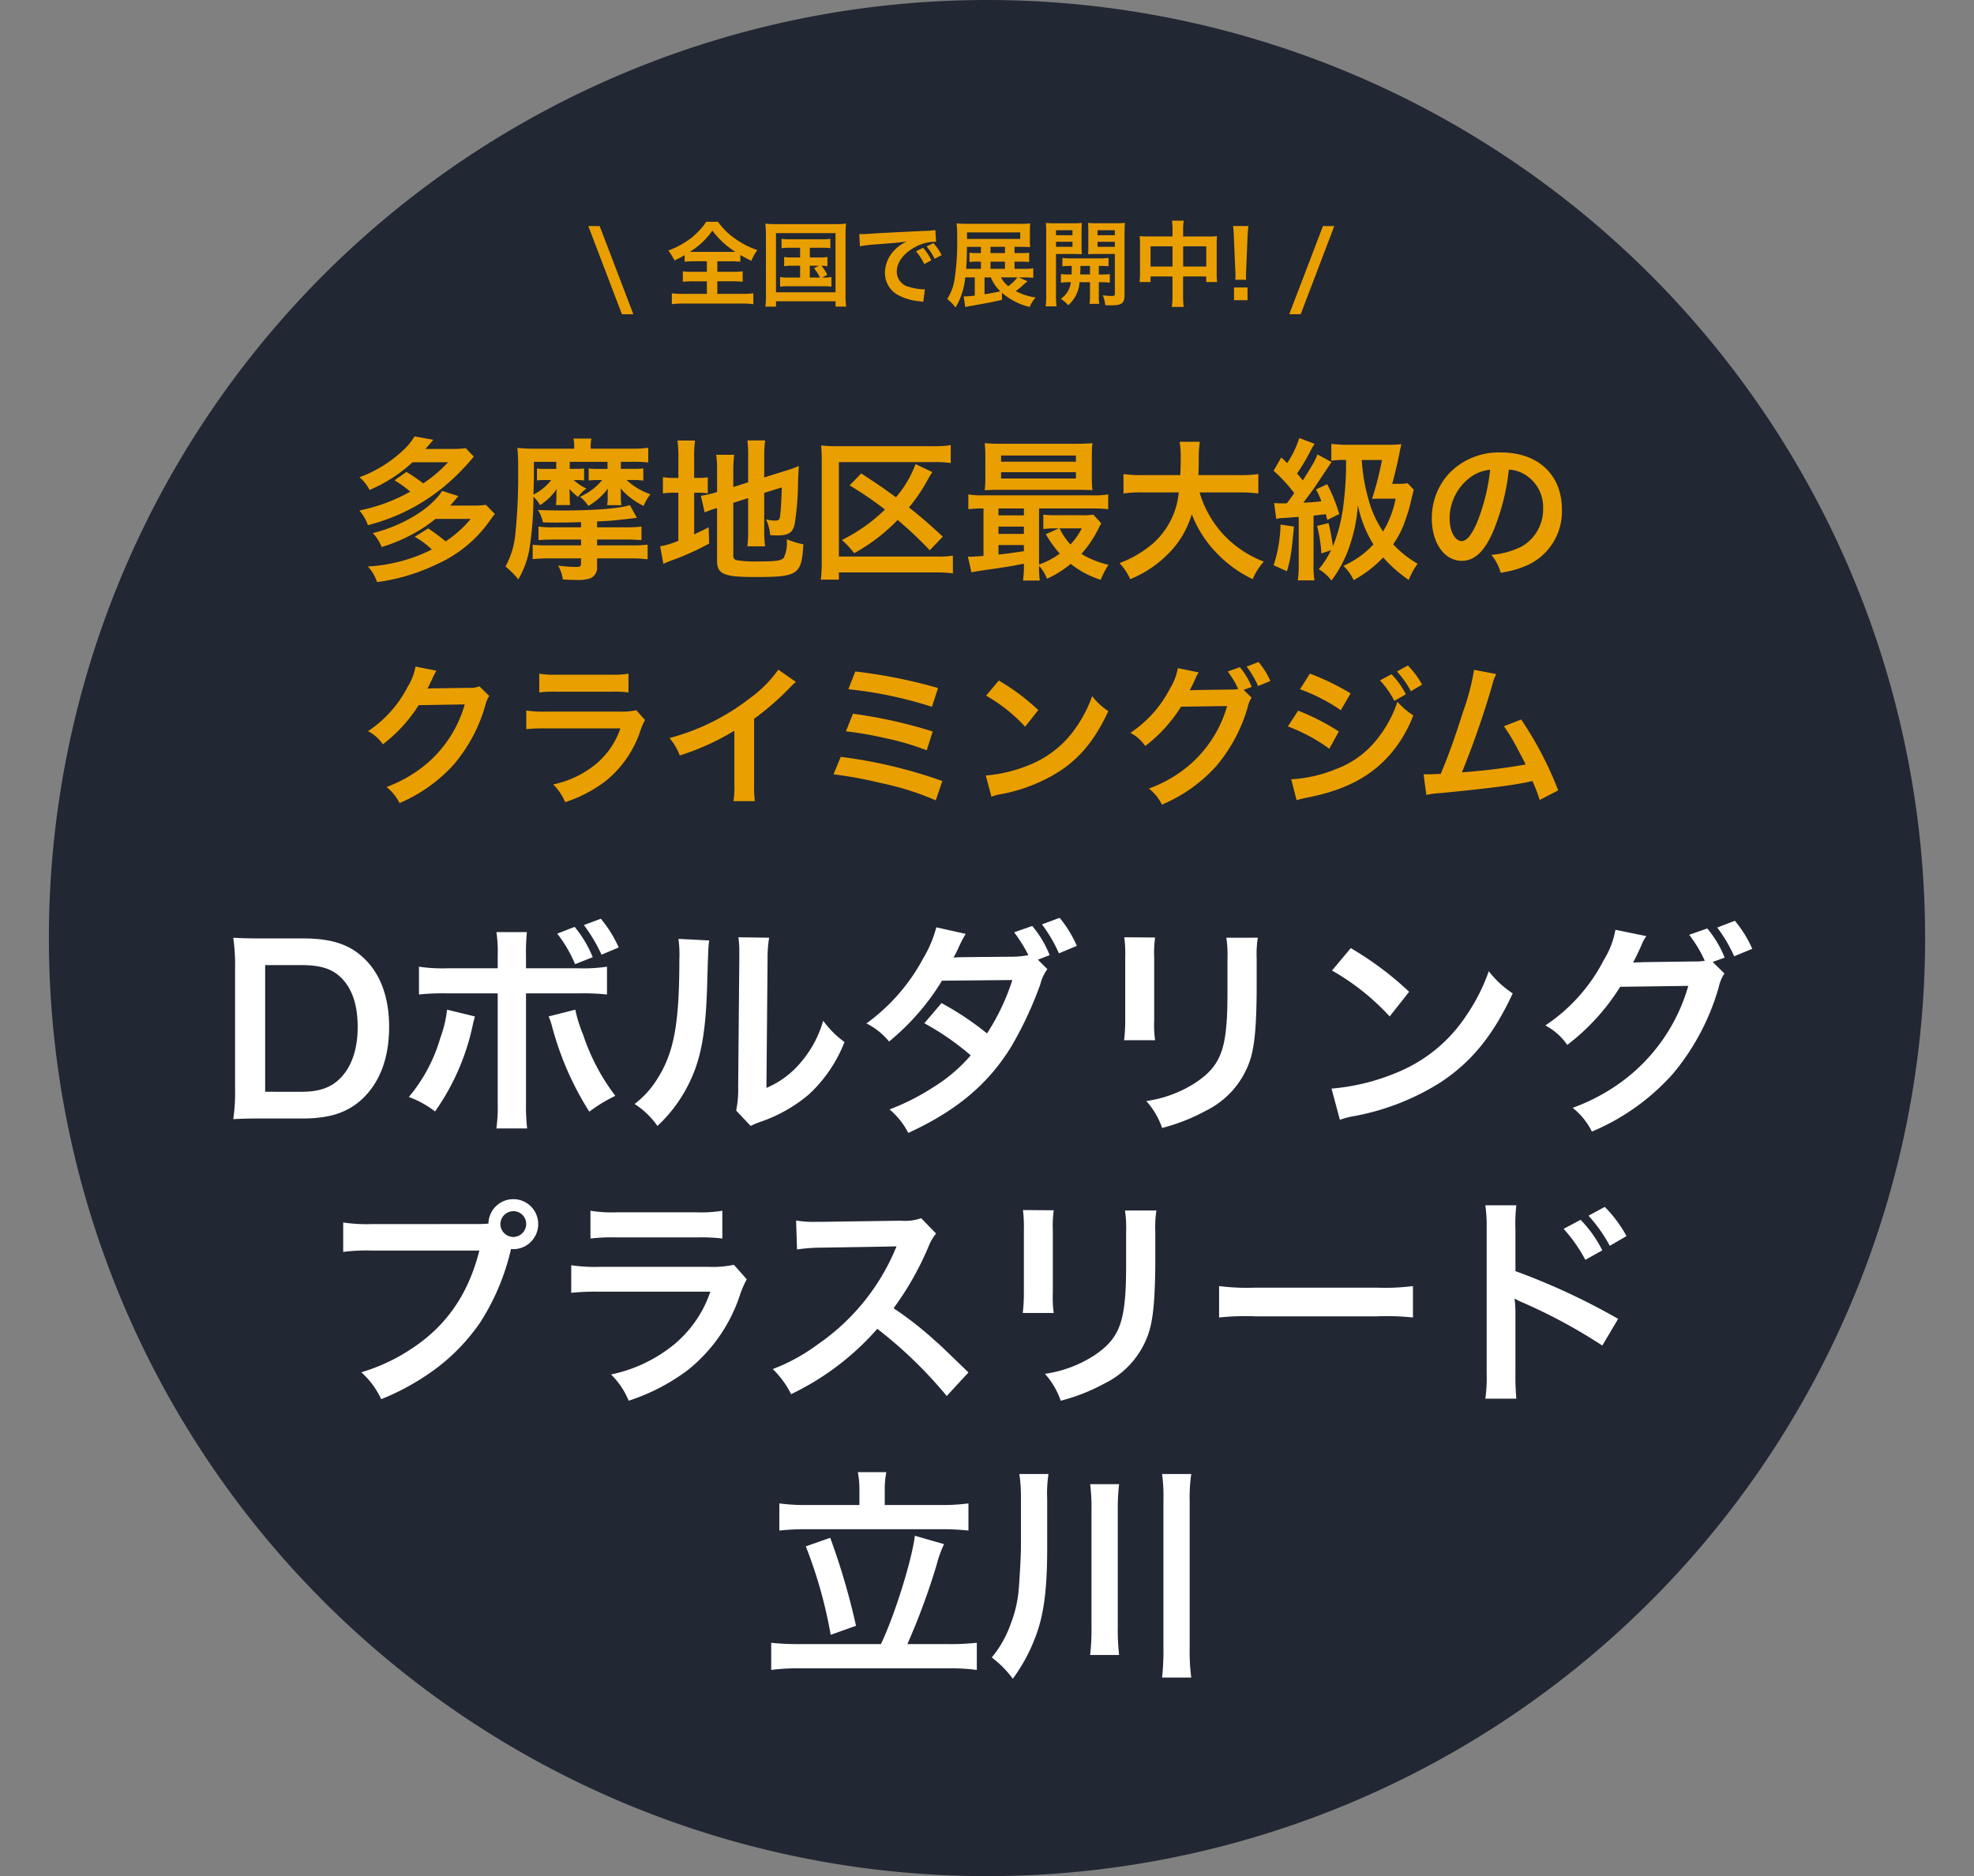
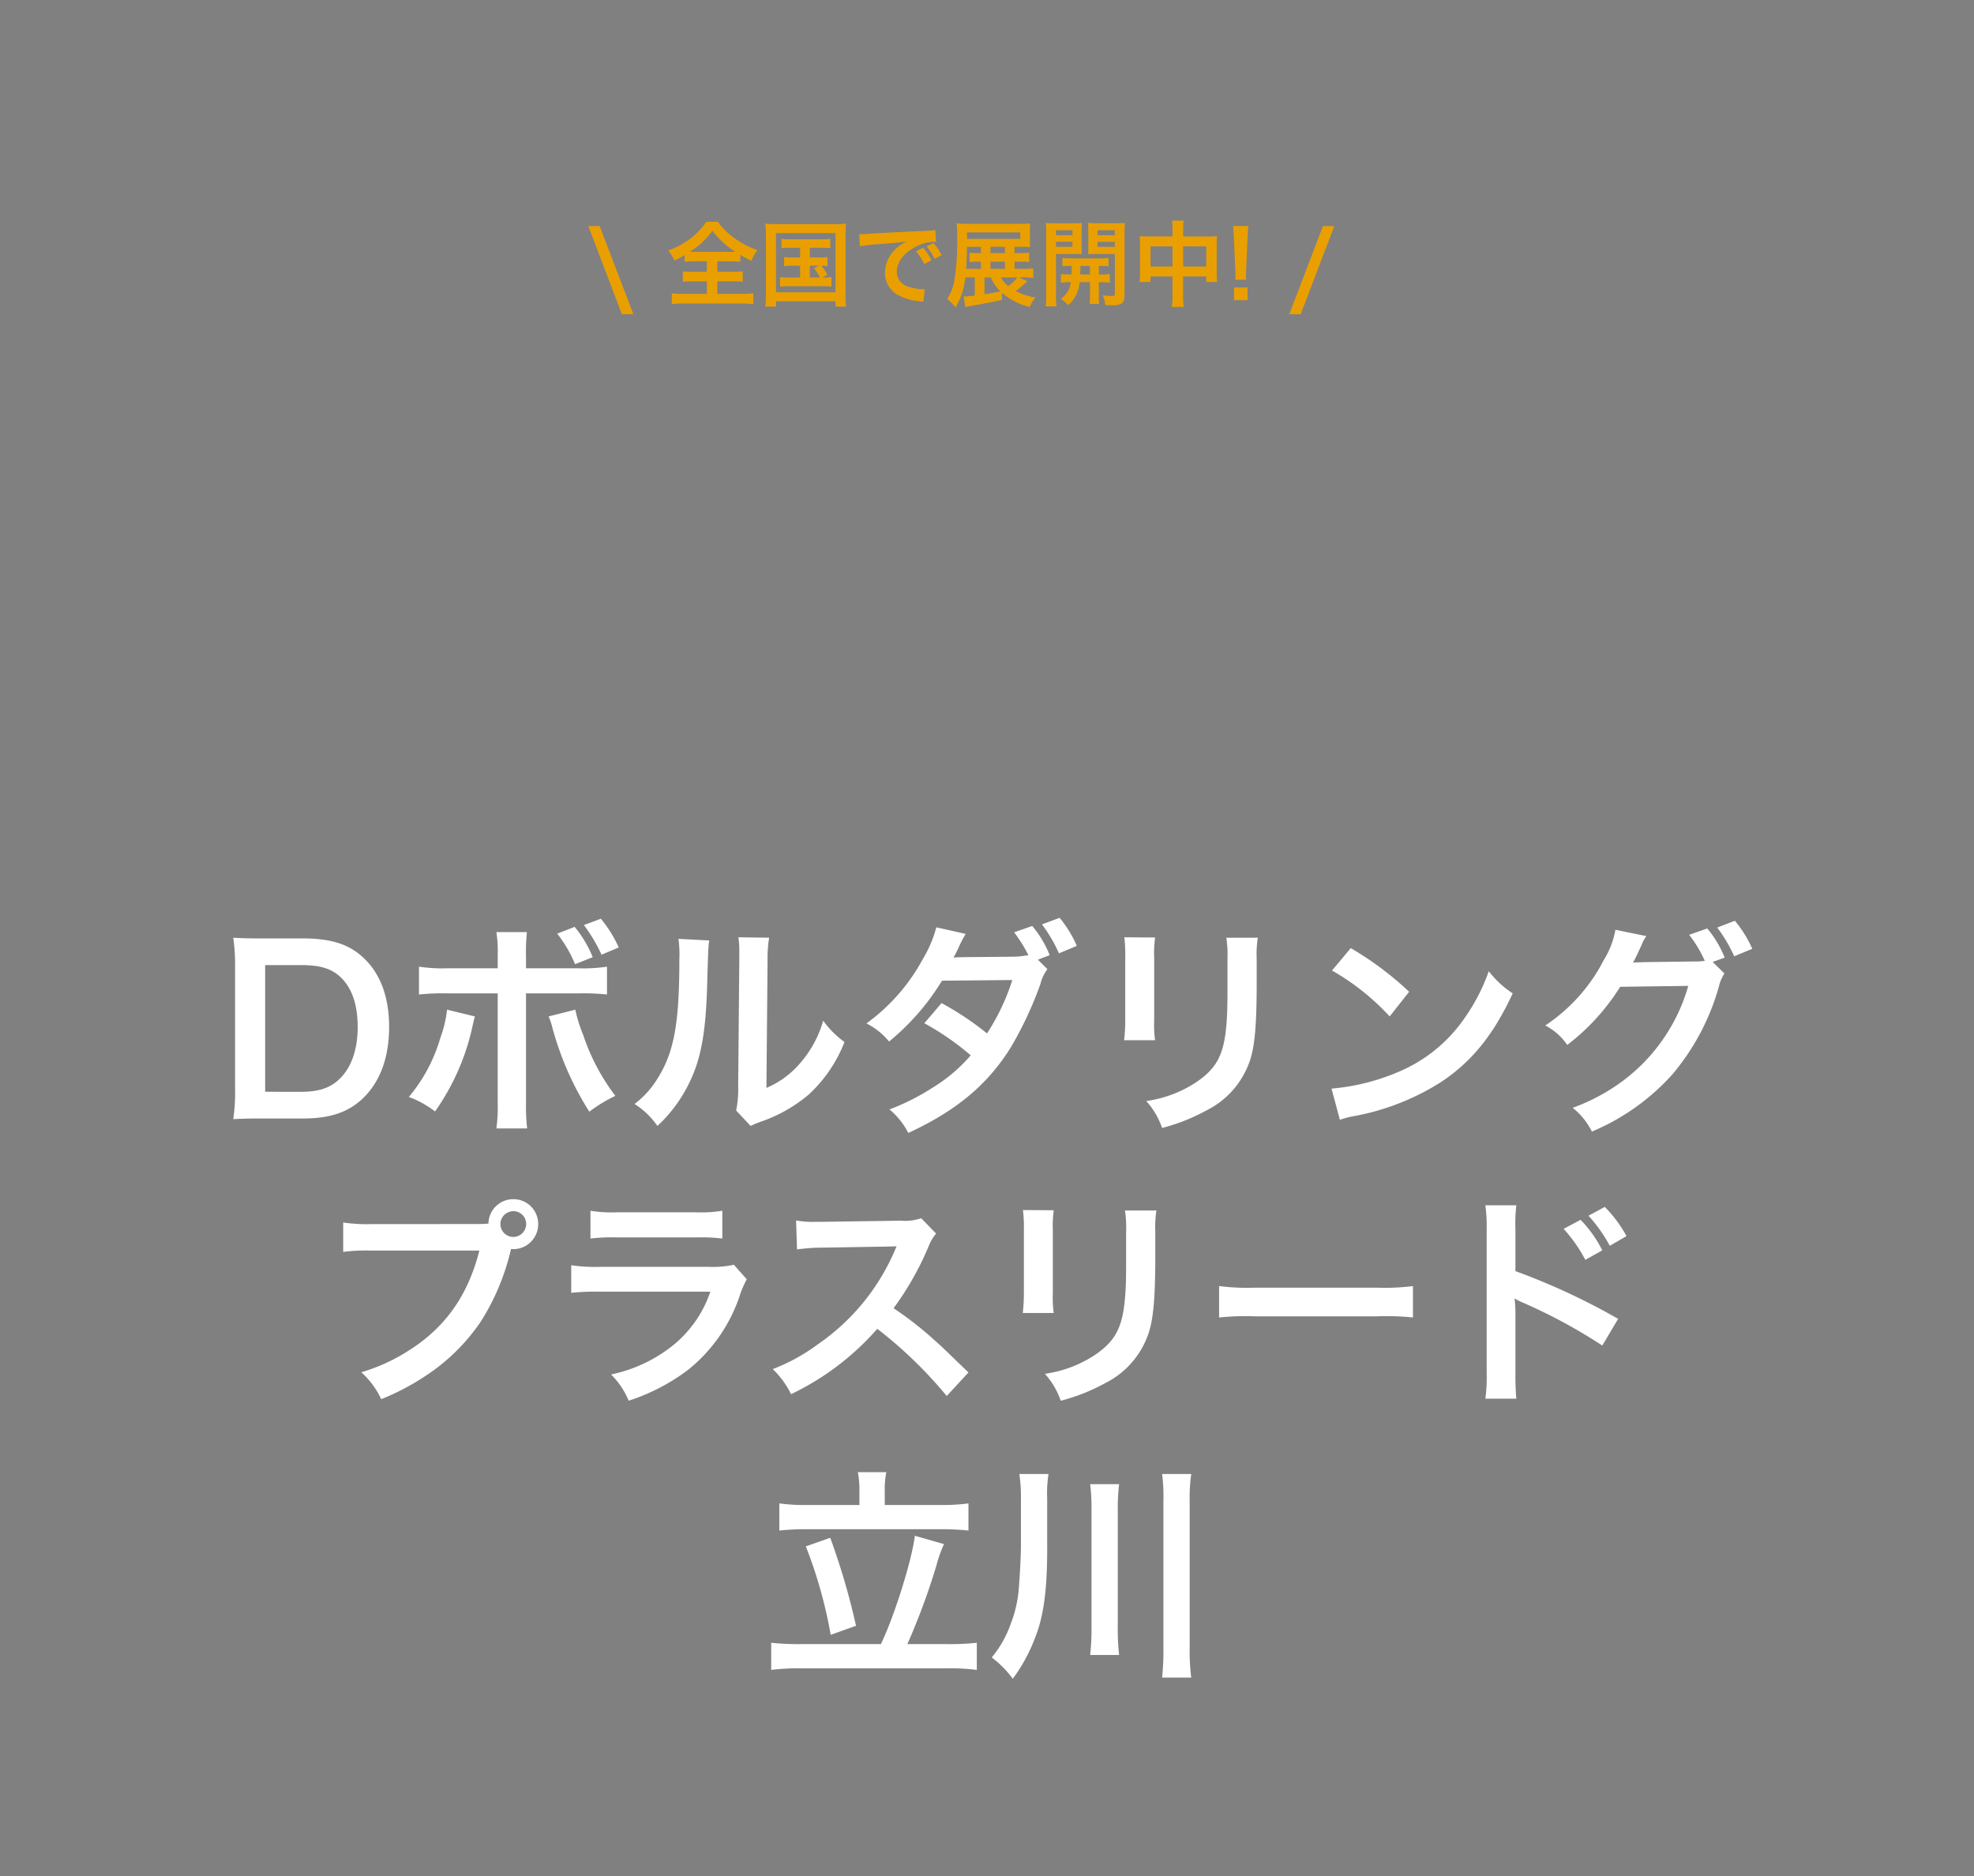
<svg xmlns="http://www.w3.org/2000/svg" width="296.695" height="282" viewBox="0 0 296.695 282">
  <rect x="0" y="0" width="296.695" height="282" fill="#808080" stroke="none" />
  <defs>
    <clipPath id="clip-path">
-       <rect id="長方形_43" data-name="長方形 43" width="296.695" height="263.295" fill="#ea9f00" />
-     </clipPath>
+       </clipPath>
  </defs>
  <g id="fv_catch" transform="translate(-3852.609 530.157)">
-     <path id="パス_1317" data-name="パス 1317" d="M141,0A141,141,0,1,1,0,141,141,141,0,0,1,141,0Z" transform="translate(3859.957 -530.157)" fill="#212733" />
    <path id="パス_1318" data-name="パス 1318" d="M-113.016-3.978A27.5,27.5,0,0,1-113.288.51c1.394-.068,2.244-.1,4.318-.1h6.188c4.012,0,6.732-.918,8.908-2.958,2.652-2.516,4.012-6.188,4.012-10.812,0-4.42-1.292-7.956-3.774-10.3-2.176-2.108-4.93-2.992-9.18-2.992h-6.154c-2.142,0-2.958-.034-4.318-.1a28.5,28.5,0,0,1,.272,4.42Zm4.522.374v-19.04h5.44c2.958,0,4.726.578,6.12,2.04,1.564,1.632,2.346,4.046,2.346,7.276,0,3.2-.85,5.814-2.482,7.548C-98.5-4.25-100.3-3.6-103.088-3.6Zm34.952-18.564h-7.48a23.73,23.73,0,0,1-4.352-.238v4.182a33.689,33.689,0,0,1,4.284-.17h7.548V-1.938a23.6,23.6,0,0,1-.2,3.842h4.624a28.977,28.977,0,0,1-.17-3.808v-16.49h7.854a33.971,33.971,0,0,1,4.318.17v-4.182a23.931,23.931,0,0,1-4.386.238h-7.786v-1.8a28.763,28.763,0,0,1,.136-3.638h-4.59a19.214,19.214,0,0,1,.2,3.536Zm-7.616,6.222a17.275,17.275,0,0,1-.986,4.182A24.378,24.378,0,0,1-86.9-2.822,14.677,14.677,0,0,1-82.96-.646a35.088,35.088,0,0,0,5.712-13.192c.136-.612.17-.646.272-1.088Zm15.266,1.02a9.287,9.287,0,0,1,.544,1.6A45.824,45.824,0,0,0-59.772-.612a22.632,22.632,0,0,1,3.91-2.38,31.484,31.484,0,0,1-4.828-9.146,21.813,21.813,0,0,1-1.19-3.808ZM-64.6-27.37a19.206,19.206,0,0,1,2.686,4.59l2.652-1.054a17.041,17.041,0,0,0-2.72-4.556Zm9.248,2.074a18.775,18.775,0,0,0-2.686-4.318l-2.55.952a24.088,24.088,0,0,1,2.652,4.454Zm8.976-1.292a17.089,17.089,0,0,1,.136,3.094c0,9.52-.782,13.906-3.23,17.816a13.969,13.969,0,0,1-3.5,3.91,12.1,12.1,0,0,1,3.434,3.3,21.651,21.651,0,0,0,4.692-6.29c1.768-3.5,2.516-7.344,2.754-13.974.2-6.664.2-6.664.34-7.616Zm9.01-.238a14.715,14.715,0,0,1,.136,2.244v1.02L-37.4-4.386a15.236,15.236,0,0,1-.306,3.6L-35.53,1.53A14.794,14.794,0,0,1-34.068.918a22.455,22.455,0,0,0,7.242-4.08,21.1,21.1,0,0,0,5.406-7.922,14.251,14.251,0,0,1-3.2-3.2,16.614,16.614,0,0,1-3.332,6.222,13.669,13.669,0,0,1-5.2,3.876l.17-19.346a18.424,18.424,0,0,1,.238-3.23ZM7.65-23.46l1.768-.68A15.969,15.969,0,0,0,6.8-28.526l-2.72.952A22.27,22.27,0,0,1,6.222-24.14a14.041,14.041,0,0,1-2.414.238c-8.3.068-8.3.068-8.84.136.17-.34.408-.714.816-1.632A16.252,16.252,0,0,1-3.2-27.336l-4.42-.986A18.076,18.076,0,0,1-9.622-23.6a28.85,28.85,0,0,1-8.5,9.724,10.342,10.342,0,0,1,3.4,2.72A35.914,35.914,0,0,0-6.766-20.3l10.574-.1A33.078,33.078,0,0,1,0-12.376a44.255,44.255,0,0,0-6.834-4.556l-2.584,3.026a40.045,40.045,0,0,1,6.97,4.828,23.956,23.956,0,0,1-5.576,4.76,34.3,34.3,0,0,1-6.63,3.366,11.337,11.337,0,0,1,2.822,3.536C-4.59-.748.2-4.76,3.672-10.438a55.735,55.735,0,0,0,4.352-9.35,6.134,6.134,0,0,1,1.054-2.244ZM13.5-25.534a17.587,17.587,0,0,0-2.584-4.216l-2.652.986a22.137,22.137,0,0,1,2.55,4.352Zm7.14-1.292a21.467,21.467,0,0,1,.136,3.06v9.35a24.519,24.519,0,0,1-.17,3.06h4.658a16.412,16.412,0,0,1-.136-2.992v-9.384a17.282,17.282,0,0,1,.136-3.06Zm15.334.068a17.9,17.9,0,0,1,.17,3.23v4.25c0,2.72-.034,4.216-.17,5.678-.374,4.488-1.5,6.562-4.692,8.67a18.339,18.339,0,0,1-7.344,2.72,11.615,11.615,0,0,1,2.38,4.046,28.759,28.759,0,0,0,6.63-2.618,13.022,13.022,0,0,0,6.7-7.922c.612-2.142.85-5,.884-10.3V-23.6a16.127,16.127,0,0,1,.17-3.162Zm15.878,4.93a35.7,35.7,0,0,1,8.67,6.9l2.924-3.706a48.154,48.154,0,0,0-8.772-6.562ZM53.04.612A12.036,12.036,0,0,1,55.284.034a36.725,36.725,0,0,0,12.954-5.1C72.9-8.16,76.126-12.172,79.016-18.394a14.661,14.661,0,0,1-3.6-3.332,28.391,28.391,0,0,1-3.468,6.8,22.716,22.716,0,0,1-10.1,8.33A32.4,32.4,0,0,1,51.782-4.08ZM109.072-23.12l1.8-.646a15.969,15.969,0,0,0-2.618-4.386l-2.72.952a18.637,18.637,0,0,1,2.346,3.91,9.357,9.357,0,0,1-1.7.1l-7.446.1c-.714.034-1.258.034-1.632.068.476-.884.714-1.394,1.326-2.754A4.721,4.721,0,0,1,99.11-27l-4.658-.952a12.808,12.808,0,0,1-1.734,4.522,26.154,26.154,0,0,1-8.806,9.86,9.034,9.034,0,0,1,3.3,2.924,32.885,32.885,0,0,0,7.956-8.738l10.234-.136A27.053,27.053,0,0,1,95.472-5.168,29.515,29.515,0,0,1,88.026-1.19a10.476,10.476,0,0,1,2.89,3.57,33.867,33.867,0,0,0,12.1-8.6,35.266,35.266,0,0,0,6.97-13.124,6.044,6.044,0,0,1,.85-2.04Zm5.95-1.972a17.732,17.732,0,0,0-2.618-4.216l-2.652,1.02a21.872,21.872,0,0,1,2.55,4.318ZM-92.412,16.282a23.949,23.949,0,0,1-4.352-.238v4.42a26.991,26.991,0,0,1,4.284-.2H-76.3c-1.666,6.6-5,11.39-10.3,14.824a27.663,27.663,0,0,1-7.446,3.468A12.513,12.513,0,0,1-91.052,42.6a36.218,36.218,0,0,0,6.46-3.366A29.652,29.652,0,0,0-76.126,31a35.013,35.013,0,0,0,4.59-10.982,2.248,2.248,0,0,0,.374.034,3.751,3.751,0,0,0,3.706-3.774,3.729,3.729,0,0,0-3.74-3.74,3.737,3.737,0,0,0-3.74,3.672,18.478,18.478,0,0,1-1.87.068ZM-71.2,14.344a1.916,1.916,0,0,1,1.938,1.938A1.959,1.959,0,0,1-71.2,18.22a1.959,1.959,0,0,1-1.938-1.938A1.959,1.959,0,0,1-71.2,14.344ZM-59.6,18.458a26.146,26.146,0,0,1,3.91-.17h12a26.146,26.146,0,0,1,3.91.17V14.276a19.346,19.346,0,0,1-3.978.238H-55.624a19.346,19.346,0,0,1-3.978-.238ZM-38.046,22.4a14.872,14.872,0,0,1-3.842.306H-58.072a24.134,24.134,0,0,1-4.42-.238v4.148a34.587,34.587,0,0,1,4.352-.17h16.558A17.69,17.69,0,0,1-47.056,34.4a22.08,22.08,0,0,1-9.452,4.488,11.847,11.847,0,0,1,2.652,3.944,30.256,30.256,0,0,0,8.908-4.624A24.042,24.042,0,0,0-37.06,26.72a15.329,15.329,0,0,1,.952-2.142ZM-2.788,38.586C-6.9,34.608-6.9,34.608-7.752,33.86a52.7,52.7,0,0,0-6.29-4.93,45.029,45.029,0,0,0,5.3-9.384A6.539,6.539,0,0,1-7.65,17.71L-9.894,15.4a7.365,7.365,0,0,1-3.026.374l-11.968.17H-25.7a14.879,14.879,0,0,1-2.992-.2l.136,4.352a26.8,26.8,0,0,1,3.706-.272c10.71-.17,10.71-.17,11.254-.2l-.374.884A32.772,32.772,0,0,1-25.4,34.336a28.07,28.07,0,0,1-6.8,3.74,13.639,13.639,0,0,1,2.754,3.774A40.4,40.4,0,0,0-16.49,32.024a65.359,65.359,0,0,1,10.438,10.1ZM5.406,14.174a21.466,21.466,0,0,1,.136,3.06v9.35a24.52,24.52,0,0,1-.17,3.06H10.03a16.412,16.412,0,0,1-.136-2.992V17.268a17.282,17.282,0,0,1,.136-3.06Zm15.334.068a17.9,17.9,0,0,1,.17,3.23v4.25c0,2.72-.034,4.216-.17,5.678-.374,4.488-1.5,6.562-4.692,8.67A18.339,18.339,0,0,1,8.7,38.79a11.615,11.615,0,0,1,2.38,4.046,28.759,28.759,0,0,0,6.63-2.618,13.022,13.022,0,0,0,6.7-7.922c.612-2.142.85-5,.884-10.3V17.4a16.127,16.127,0,0,1,.17-3.162ZM34.884,30.324a37.325,37.325,0,0,1,5.542-.17H58.48a37.325,37.325,0,0,1,5.542.17V25.6a33.39,33.39,0,0,1-5.508.238H40.392a33.39,33.39,0,0,1-5.508-.238ZM86.666,17a22.549,22.549,0,0,1,3.264,4.658l2.55-1.428a18.418,18.418,0,0,0-3.264-4.59Zm9.452,1.088A19.388,19.388,0,0,0,92.854,13.7l-2.448,1.326a22.409,22.409,0,0,1,3.2,4.522ZM79.56,42.53a37.376,37.376,0,0,1-.136-3.774V29.78a17.579,17.579,0,0,0-.136-2.312,10.985,10.985,0,0,0,1.156.578A80.441,80.441,0,0,1,92.48,34.54l2.38-4.012a99.89,99.89,0,0,0-15.436-7.174V17.03a22.792,22.792,0,0,1,.136-3.57H74.9a21.854,21.854,0,0,1,.2,3.468V38.722a22.9,22.9,0,0,1-.2,3.808ZM-19.176,58.506h-7.752a28.017,28.017,0,0,1-4.284-.238v4.08a36.785,36.785,0,0,1,4.284-.2H-7.174a38.313,38.313,0,0,1,4.386.2v-4.08a29.833,29.833,0,0,1-4.386.238h-8.194V56.194a12.7,12.7,0,0,1,.238-2.618h-4.284a13.743,13.743,0,0,1,.238,2.652Zm-8.84,20.91a38.968,38.968,0,0,1-4.42-.2v4.08a31.288,31.288,0,0,1,4.42-.238H-5.848a30.351,30.351,0,0,1,4.318.238v-4.08a37.841,37.841,0,0,1-4.318.2h-6.12A102.79,102.79,0,0,0-7.616,67.652,18.133,18.133,0,0,1-6.46,64.388l-4.386-1.258c-.408,3.536-3.026,11.968-5.1,16.286Zm.782-14.688a68.338,68.338,0,0,1,3.74,13.294l3.808-1.36a104.991,104.991,0,0,0-3.876-13.226ZM9.044,57.52a18.7,18.7,0,0,1,.2-3.672H4.862a22.7,22.7,0,0,1,.238,3.57v7.344c0,1.53-.238,5.576-.374,6.868A18.506,18.506,0,0,1,3.57,76.356,16.4,16.4,0,0,1,.714,81.422a15.614,15.614,0,0,1,3.162,3.2,25.443,25.443,0,0,0,3.3-6.018c1.326-3.3,1.87-7.174,1.87-13.532Zm6.46-2.142a28,28,0,0,1,.2,3.91V76.73a35.056,35.056,0,0,1-.2,4.318h4.352a34.546,34.546,0,0,1-.2-4.352V59.288a30.831,30.831,0,0,1,.2-3.91Zm10.812-1.53a25.439,25.439,0,0,1,.2,4.012V79.892a37.948,37.948,0,0,1-.2,4.556H30.7a30.6,30.6,0,0,1-.238-4.556V57.86a24.182,24.182,0,0,1,.238-4.012Z" transform="translate(4000.957 -362.45)" fill="#fff" />
-     <path id="パス_1319" data-name="パス 1319" d="M-85.192-13.133a16.712,16.712,0,0,1,2.369,1.7A26.02,26.02,0,0,1-90.482-8.6a6.329,6.329,0,0,1,1.288,2.208,29.233,29.233,0,0,0,12.949-7.13A33.2,33.2,0,0,0-73.278-16.7l-1.2-1.265a15.649,15.649,0,0,1-2.047.115h-4.025c.483-.552.6-.667,1.2-1.38l-2.829-.506a9.822,9.822,0,0,1-2.047,2.392,19.288,19.288,0,0,1-6.233,3.749,6.108,6.108,0,0,1,1.518,1.909,22.433,22.433,0,0,0,6.463-4.163h5.336a20.813,20.813,0,0,1-3.726,3.174A28.735,28.735,0,0,0-83.4-14.4Zm11.454,5.8A17.08,17.08,0,0,1-77.51-3.956a31.1,31.1,0,0,0-2.622-1.955l-2.024,1.265A12.083,12.083,0,0,1-79.58-2.737,24.4,24.4,0,0,1-89.194-.184a6.394,6.394,0,0,1,1.38,2.346A29.428,29.428,0,0,0-78.867-.506a19.357,19.357,0,0,0,7.981-6.532A12.877,12.877,0,0,1-70.1-8.073l-1.357-1.38a12.123,12.123,0,0,1-2.024.115H-76.82c.506-.575.621-.713,1.219-1.426l-2.438-.782C-79.672-8.9-84.019-6.279-88.458-5.2a6.191,6.191,0,0,1,1.334,2.093A23.708,23.708,0,0,0-82.8-4.876a21.6,21.6,0,0,0,3.772-2.461Zm20.562-8.579v1.058H-54.74a9,9,0,0,1-1.265-.069v1.817a11.889,11.889,0,0,1,1.242-.069h.782a8.871,8.871,0,0,1-3.335,2.507,6.327,6.327,0,0,1,1.265,1.38,9.664,9.664,0,0,0,2.944-2.622,7.562,7.562,0,0,0-.046.851v.644a4.337,4.337,0,0,1-.092,1.012h2.162a5.327,5.327,0,0,1-.092-1.058v-.552a6.979,6.979,0,0,0-.046-.92,10.583,10.583,0,0,0,3.473,2.645,7.369,7.369,0,0,1,1.012-1.748A10.192,10.192,0,0,1-50.3-13.179h1.15a8.033,8.033,0,0,1,1.357.092v-1.84a10.352,10.352,0,0,1-1.4.069h-1.978v-1.058h1.725a22.7,22.7,0,0,1,2.392.092v-2.208a15.945,15.945,0,0,1-2.622.138h-6.026v-.253a4.621,4.621,0,0,1,.115-1.265h-2.714a4.558,4.558,0,0,1,.115,1.219v.3h-6.1a21.124,21.124,0,0,1-2.438-.115,31.249,31.249,0,0,1,.115,3.381,83.829,83.829,0,0,1-.46,9.936A12.24,12.24,0,0,1-68.517-.184a12.762,12.762,0,0,1,1.932,1.932A13.378,13.378,0,0,0-64.814-3.5a51.109,51.109,0,0,0,.506-7.176,5.228,5.228,0,0,1,.989,1.265,8.43,8.43,0,0,0,2.507-2.415c-.023.253-.046.575-.046.8v.644a4.883,4.883,0,0,1-.092.966h2.162a6.274,6.274,0,0,1-.069-.943V-11.2a.953.953,0,0,1-.023-.23,2.373,2.373,0,0,0-.023-.437,6.481,6.481,0,0,0,1.058,1.035,2.564,2.564,0,0,0,.23.207,5.439,5.439,0,0,1,1.265-1.265,8.137,8.137,0,0,1-1.909-1.288h.414a7.674,7.674,0,0,1,1.15.069v-1.817a7.262,7.262,0,0,1-1.15.069h-1.012v-1.058Zm-11.063,0h3.358v1.058h-1.932a4.424,4.424,0,0,1-.966-.069v1.817a5.381,5.381,0,0,1,.966-.069h1.173a7.842,7.842,0,0,1-2.668,2.185c.069-2.576.069-2.622.069-3.7Zm7.084,9.844H-61.18a15.725,15.725,0,0,1-2.369-.115V-4.14c.782-.069,1.449-.092,2.369-.092h4.025v.874h-4.876a19.1,19.1,0,0,1-2.392-.092v2.162c.736-.069,1.495-.115,2.415-.115h4.853v.667c0,.529-.115.621-.736.621A19.945,19.945,0,0,1-60.6-.322a6.092,6.092,0,0,1,.713,2.093c.759.046,1.495.069,1.978.069A6.128,6.128,0,0,0-55.8,1.61,1.719,1.719,0,0,0-54.74-.115V-1.4h5.2a17.418,17.418,0,0,1,2.392.138V-3.473a15.383,15.383,0,0,1-2.346.115H-54.74v-.874h4.209a23.589,23.589,0,0,1,2.461.092V-6.187a17.93,17.93,0,0,1-2.461.115H-54.74v-.874c2.185-.115,2.185-.115,4.623-.391.805-.092.805-.092,1.357-.161l-1.058-1.909c-1.541.506-5.359.805-10.1.805-1.2,0-2.277-.023-3.726-.069a5.048,5.048,0,0,1,.759,1.863c1.288.023,1.909.023,1.978.023,1.2,0,2.668-.023,3.749-.069Zm22.885-3.68,2.231-.713v4.876a17.493,17.493,0,0,1-.115,2.369h2.668a16.687,16.687,0,0,1-.138-2.3v-5.727l2.645-.828c-.069,2.231-.161,3.657-.276,4.416-.092.483-.23.575-.805.575a6.358,6.358,0,0,1-1.288-.184A6.863,6.863,0,0,1-28.727-4.9c.575.046.782.046,1.081.046,1.679,0,2.3-.391,2.6-1.7a42.464,42.464,0,0,0,.506-6.325c.046-1.242.069-1.4.115-2.415a14.062,14.062,0,0,1-1.886.69l-3.312,1.035v-3.22a18.935,18.935,0,0,1,.138-2.346h-2.668a16.418,16.418,0,0,1,.115,2.3v4l-2.231.713v-2.507a17.649,17.649,0,0,1,.138-2.346h-2.714a14.665,14.665,0,0,1,.138,2.438v3.151l-.207.069a13.772,13.772,0,0,1-2.231.506l.575,2.507a12.423,12.423,0,0,1,1.4-.529c.092-.023.253-.069.46-.138v7.912C-36.708.966-35.7,1.4-31.05,1.4c6.555,0,7.038-.322,7.314-4.922a12.108,12.108,0,0,1-2.507-.759,5.275,5.275,0,0,1-.414,2.737c-.345.483-1.081.6-3.818.6A17.957,17.957,0,0,1-33.6-1.1c-.506-.092-.667-.253-.667-.713ZM-42.527-13.5h-.529a9.007,9.007,0,0,1-1.794-.115v2.461a9.439,9.439,0,0,1,1.794-.115h.529v7.222a11.988,11.988,0,0,1-2.737.828l.483,2.645c.345-.161.552-.253,1.2-.506A38.713,38.713,0,0,0-37.9-3.634l-.069-2.438c-1.035.529-1.288.644-2.185,1.058V-11.27h.437a10.469,10.469,0,0,1,1.61.092v-2.415a7.716,7.716,0,0,1-1.541.092h-.506v-2.944a16.235,16.235,0,0,1,.138-2.668h-2.645a19.636,19.636,0,0,1,.138,2.645ZM-2.783-4.669c-1.978-1.84-3.312-2.99-5.083-4.393A25.2,25.2,0,0,0-5.06-13.2a12.022,12.022,0,0,1,.713-1.173l-2.53-1.2A16.681,16.681,0,0,1-9.821-10.58c-2.116-1.541-2.139-1.564-5.221-3.588l-1.748,1.794A51.212,51.212,0,0,1-11.477-8.74,25.555,25.555,0,0,1-17.94-4.163,14.672,14.672,0,0,1-16.1-2.185,27.338,27.338,0,0,0-9.568-7.176a59.011,59.011,0,0,1,4.83,4.554Zm1.518,2.852a13.35,13.35,0,0,1-2.53.138H-18.4V-15.87H-4.278a17.234,17.234,0,0,1,2.691.138v-2.691a16,16,0,0,1-2.714.161H-18.584a19.144,19.144,0,0,1-2.484-.115c.069.759.092,1.5.092,2.461V-.874a21.511,21.511,0,0,1-.138,2.668H-18.4V.713H-3.772A17.191,17.191,0,0,1-1.265.851ZM9.407-.391a13.691,13.691,0,0,1-.138,2.323H11.8a14.662,14.662,0,0,1-.115-2.208,6.09,6.09,0,0,1,1.2,1.932A15.654,15.654,0,0,0,16.445-.575a14,14,0,0,0,4.508,2.392A12.229,12.229,0,0,1,22.126-.437,13.7,13.7,0,0,1,18.055-2.07,17.729,17.729,0,0,0,20.677-6a3.458,3.458,0,0,1,.368-.667l-1.2-1.311a10.609,10.609,0,0,1-1.725.092H14.26a13.734,13.734,0,0,1-1.932-.092v2.162a12.794,12.794,0,0,1,1.725-.092h.6L12.7-5.037a18.188,18.188,0,0,0,2.093,2.921A11.657,11.657,0,0,1,11.684-.483V-8.9h7.981a17.4,17.4,0,0,1,2.415.115v-2.231a12.849,12.849,0,0,1-2.392.138H3.427a12.573,12.573,0,0,1-2.369-.138v2.231A15.871,15.871,0,0,1,3.335-8.9v7.13c-.966.069-1.61.115-1.978.115a2.239,2.239,0,0,1-.368-.023L1.518.69C2.093.575,2.9.437,4.738.184,7.222-.184,7.222-.184,9.407-.6Zm0-2.093c-2.162.322-2.691.391-3.818.506V-3.4H9.407Zm0-2.6H5.589v-1.1H9.407Zm0-2.783H5.589V-8.9H9.407ZM18.1-5.911A9.533,9.533,0,0,1,16.4-3.5a9.375,9.375,0,0,1-1.633-2.415Zm1.518-10.81a15.536,15.536,0,0,1,.092-2c-.782.069-1.38.092-2.438.092H5.957c-1.058,0-1.679-.023-2.438-.092a16.235,16.235,0,0,1,.092,2v3.105a16.07,16.07,0,0,1-.092,1.978c.713-.046,1.334-.069,2.369-.069H17.572c.782,0,1.61.023,2.139.069a15.536,15.536,0,0,1-.092-2ZM5.98-16.859H17.227v.92H5.98Zm0,2.507H17.227v.943H5.98Zm35.788,3.036a20.475,20.475,0,0,1,2.875.161v-2.921a19.152,19.152,0,0,1-2.9.161h-6.1c.023-.851.046-1.38.046-2.323a17.133,17.133,0,0,1,.161-2.691H32.821a15.367,15.367,0,0,1,.161,2.3c0,1.2-.023,1.564-.069,2.714H27.278a18.178,18.178,0,0,1-2.9-.161v2.921a17.479,17.479,0,0,1,2.875-.161h5.428a11.691,11.691,0,0,1-5.175,8.671A16.508,16.508,0,0,1,23.782-.69a9.029,9.029,0,0,1,1.61,2.415,17.048,17.048,0,0,0,5.5-3.611A13.9,13.9,0,0,0,34.638-8.05a17.263,17.263,0,0,0,3.473,5.566,18.667,18.667,0,0,0,5.681,4.209A9.471,9.471,0,0,1,45.471-.92a16.05,16.05,0,0,1-6.348-4.37,16.06,16.06,0,0,1-3.312-6.026Zm16.054-4.876a46.181,46.181,0,0,1-.345,6.371A23.98,23.98,0,0,1,55.844-3.2a29.316,29.316,0,0,0-.644-3.5l-1.725.414a21.906,21.906,0,0,1,.644,4.14l1.449-.483A13.841,13.841,0,0,1,53.728.23a6.572,6.572,0,0,1,1.909,1.7A18.428,18.428,0,0,0,58.4-3.381a23.408,23.408,0,0,0,1.2-6.049A18.1,18.1,0,0,0,61.939-3.5a13.755,13.755,0,0,1-4.508,3.22,7.405,7.405,0,0,1,1.541,2.139,17.605,17.605,0,0,0,4.439-3.4A20.138,20.138,0,0,0,67.252,1.84,10.665,10.665,0,0,1,68.586-.6a15.7,15.7,0,0,1-3.68-2.921,14.03,14.03,0,0,0,1.541-2.806c.345-.92.828-2.392.943-2.875.391-1.633.391-1.633.46-1.886.115-.46.115-.46.161-.621l-.92-.989a8.081,8.081,0,0,1-1.5.092h-.828c.276-.966.69-2.645.92-3.8.3-1.449.3-1.449.46-2.162a18.605,18.605,0,0,1-2.185.092H58.282a19.551,19.551,0,0,1-2.668-.138v2.53a12.162,12.162,0,0,1,1.909-.115Zm5.405,0a45.8,45.8,0,0,1-1.495,5.842c.46-.023.575-.023,1.219-.023h2.323a14.657,14.657,0,0,1-1.886,4.922,15.761,15.761,0,0,1-2.208-4.9,26.716,26.716,0,0,1-.989-5.842ZM47.334-7.337a5.694,5.694,0,0,1,1.1-.138c.207,0,.736-.046,1.541-.115l.736-.046V-.552a14.8,14.8,0,0,1-.138,2.461h2.507a14.318,14.318,0,0,1-.138-2.461V-7.82c.276-.046.9-.115,1.84-.23.092.322.115.46.23.874l1.794-.9a25.146,25.146,0,0,0-1.817-4.485l-1.679.8a12.431,12.431,0,0,1,.805,1.771,22.6,22.6,0,0,1-2.714.207c.46-.575,1.518-2,1.955-2.668,1.564-2.346,2.162-3.243,2.3-3.427l-2.139-1.15c-.322.9-.437,1.1-2.185,3.91-.322-.414-.437-.552-.874-1.035a29.14,29.14,0,0,0,2.07-3.5c.276-.506.368-.644.575-.966l-2.3-.874a15.581,15.581,0,0,1-1.817,3.772c-.3-.3-.437-.437-.9-.851l-1.15,2a22.407,22.407,0,0,1,3.1,3.358c-.506.736-.69.989-1.127,1.541h-.368a14.346,14.346,0,0,1-1.518-.046Zm.644.851A20.9,20.9,0,0,1,46.943-.368l2,.9C49.5-1.38,49.588-1.955,50-6.187Zm34.316-8.257a5.027,5.027,0,0,1,2.323.69,5.7,5.7,0,0,1,2.829,5.106,6.439,6.439,0,0,1-3.2,5.75,12.223,12.223,0,0,1-4.577,1.265,7.337,7.337,0,0,1,1.4,2.691,15.037,15.037,0,0,0,3.611-.966,8.861,8.861,0,0,0,5.589-8.579c0-5.175-3.588-8.533-9.108-8.533a10.325,10.325,0,0,0-7.912,3.22,9.88,9.88,0,0,0-2.53,6.693c0,3.7,1.886,6.371,4.508,6.371,1.886,0,3.358-1.357,4.669-4.324A33.273,33.273,0,0,0,82.294-14.743Zm-2.806.023a30.312,30.312,0,0,1-1.909,7.774C76.751-4.968,75.969-4,75.21-4,74.2-4,73.393-5.5,73.393-7.383a7.7,7.7,0,0,1,3.128-6.21A5.855,5.855,0,0,1,79.488-14.72ZM-72.427,17.831a4.074,4.074,0,0,1-1.679.23l-5.037.069c-.437,0-.805.023-1.1.046a5.424,5.424,0,0,0,.368-.736l.3-.6a4.645,4.645,0,0,1,.3-.644,4.7,4.7,0,0,1,.391-.713l-3.151-.621A8.584,8.584,0,0,1-83.214,17.9a17.693,17.693,0,0,1-5.957,6.67,6.111,6.111,0,0,1,2.231,1.978,22.512,22.512,0,0,0,5.382-5.888l6.923-.115a18.213,18.213,0,0,1-6.716,9.706,20.713,20.713,0,0,1-5.037,2.714,7.087,7.087,0,0,1,1.955,2.415,23.235,23.235,0,0,0,8.188-5.842A23.856,23.856,0,0,0-71.53,20.66a4.327,4.327,0,0,1,.575-1.38Zm8.993.92a17.686,17.686,0,0,1,2.645-.115h8.119a17.686,17.686,0,0,1,2.645.115V15.922a13.087,13.087,0,0,1-2.691.161h-8.027a13.087,13.087,0,0,1-2.691-.161Zm14.582,2.668a10.06,10.06,0,0,1-2.6.207H-62.4a16.326,16.326,0,0,1-2.99-.161v2.806a23.4,23.4,0,0,1,2.944-.115h11.2a11.967,11.967,0,0,1-3.7,5.382,14.936,14.936,0,0,1-6.394,3.036,8.014,8.014,0,0,1,1.794,2.668,20.467,20.467,0,0,0,6.026-3.128,16.264,16.264,0,0,0,5.336-7.774,10.369,10.369,0,0,1,.644-1.449Zm21.344-6.095a18.4,18.4,0,0,1-4.278,4.3A33.59,33.59,0,0,1-43.861,25.6a8.651,8.651,0,0,1,1.541,2.622A37.265,37.265,0,0,0-34.109,24.5v8.1a12.937,12.937,0,0,1-.138,2.484h3.22a17.4,17.4,0,0,1-.115-2.553V22.707a40.672,40.672,0,0,0,5.428-4.738,9.474,9.474,0,0,1,.851-.805Zm10.534,2.944A60.673,60.673,0,0,1-4.416,20.913l.92-2.829A76.667,76.667,0,0,0-15.939,15.6Zm-.368,6.325A50.581,50.581,0,0,1-11.523,25.6,39.534,39.534,0,0,1-5.2,27.445l.9-2.829a72.276,72.276,0,0,0-11.983-2.668Zm-1.863,6.463a63.991,63.991,0,0,1,7.222,1.334,42.2,42.2,0,0,1,8.142,2.576l.989-2.9a72,72,0,0,0-15.272-3.634ZM3.726,19.234A24.148,24.148,0,0,1,9.591,23.9L11.569,21.4a32.575,32.575,0,0,0-5.934-4.439Zm.8,15.18a8.142,8.142,0,0,1,1.518-.391,24.843,24.843,0,0,0,8.763-3.45c3.151-2.093,5.336-4.807,7.291-9.016A9.918,9.918,0,0,1,19.665,19.3a19.206,19.206,0,0,1-2.346,4.6,15.367,15.367,0,0,1-6.831,5.635,21.916,21.916,0,0,1-6.808,1.7Zm37.9-16.054,1.219-.437a10.8,10.8,0,0,0-1.771-2.967l-1.84.644a12.608,12.608,0,0,1,1.587,2.645,6.33,6.33,0,0,1-1.15.069l-5.037.069c-.483.023-.851.023-1.1.046.322-.6.483-.943.9-1.863a3.193,3.193,0,0,1,.46-.828l-3.151-.644a8.664,8.664,0,0,1-1.173,3.059,17.693,17.693,0,0,1-5.957,6.67A6.111,6.111,0,0,1,27.646,26.8a22.246,22.246,0,0,0,5.382-5.911l6.923-.092A18.3,18.3,0,0,1,33.235,30.5,19.966,19.966,0,0,1,28.2,33.195a7.087,7.087,0,0,1,1.955,2.415,22.91,22.91,0,0,0,8.188-5.819,23.856,23.856,0,0,0,4.715-8.878,4.088,4.088,0,0,1,.575-1.38Zm4.025-1.334a12,12,0,0,0-1.771-2.852l-1.794.69a14.8,14.8,0,0,1,1.725,2.921ZM50.9,18.268a26.867,26.867,0,0,1,6.141,3.151l1.472-2.53a36.882,36.882,0,0,0-6.118-2.967Zm-1.817,5.589a26.013,26.013,0,0,1,6.233,3.358l1.426-2.6a33.938,33.938,0,0,0-6.118-3.128Zm1.311,11.086A13.817,13.817,0,0,1,52,34.552c5.658-1.1,9.568-3.151,12.489-6.532a19.772,19.772,0,0,0,3.45-5.819,11.876,11.876,0,0,1-2.392-2.047,17.424,17.424,0,0,1-2.668,5.106A14.16,14.16,0,0,1,56.235,30.3a20.433,20.433,0,0,1-6.647,1.5ZM62.928,16.934a14.029,14.029,0,0,1,2.162,3.082l1.725-.989a11.929,11.929,0,0,0-2.162-3.013Zm6.325.644A12.156,12.156,0,0,0,67.114,14.7l-1.633.9a14.5,14.5,0,0,1,2.093,2.967Zm7.82-2.231a36.376,36.376,0,0,1-1.679,6.371c-1.2,3.772-2.116,6.371-3.335,9.269-.966.046-1.518.069-1.978.069h-.6l.414,3.1a12.581,12.581,0,0,1,2.093-.276c6.877-.667,10.695-1.15,13.018-1.633.529-.115.529-.115.828-.184a23.551,23.551,0,0,1,1.1,2.852l2.783-1.449a53.8,53.8,0,0,0-5.566-10.649l-2.6,1.012a28.555,28.555,0,0,1,2.185,3.657c.552,1.035.828,1.541,1.081,2.093a90.9,90.9,0,0,1-9.568,1.173,136.6,136.6,0,0,0,4.554-13.11,7.04,7.04,0,0,1,.6-1.656Z" transform="translate(3997.095 -444.826)" fill="#ea9f00" />
    <path id="パス_1320" data-name="パス 1320" d="M-54.355-10.976h-1.708l5.054,13.258h1.722Zm16.114,5.292V-4.1H-40.3a11.7,11.7,0,0,1-1.554-.07V-2.6a13.961,13.961,0,0,1,1.554-.07h2.058v1.89h-3.472a14.225,14.225,0,0,1-1.792-.084V.77a12.073,12.073,0,0,1,1.75-.1h8.736a12.284,12.284,0,0,1,1.764.1V-.868a14.752,14.752,0,0,1-1.778.084h-3.64v-1.89H-34.4a13.858,13.858,0,0,1,1.54.07V-4.172a13.137,13.137,0,0,1-1.54.07h-2.268V-5.684H-34.7a13.652,13.652,0,0,1,1.484.07V-6.636c.63.364,1.036.588,1.666.882a6.617,6.617,0,0,1,.9-1.61,12.686,12.686,0,0,1-3.43-1.778,10.215,10.215,0,0,1-2.492-2.478h-1.778a5.881,5.881,0,0,1-.756,1.008,12.541,12.541,0,0,1-1.54,1.47,13.58,13.58,0,0,1-3.388,1.848,8.824,8.824,0,0,1,.924,1.484,12.459,12.459,0,0,0,1.526-.8v.994a13.757,13.757,0,0,1,1.526-.07ZM-40.173-7.1c-.21,0-.336,0-.616-.014a11.239,11.239,0,0,0,3.374-3.178,12.553,12.553,0,0,0,3.444,3.178c-.266.014-.364.014-.658.014Zm15.946-.616v1.456h-1.2a6.535,6.535,0,0,1-1.2-.07v1.386a6.82,6.82,0,0,1,1.2-.07h1.2v1.778h-1.68a6.958,6.958,0,0,1-1.33-.084v1.456a8.287,8.287,0,0,1,1.33-.07h5.068a8.977,8.977,0,0,1,1.316.07V-3.318a7.181,7.181,0,0,1-1.372.084l.756-.42a6.855,6.855,0,0,0-.882-1.358,5.681,5.681,0,0,1,.9.07V-6.328a6.443,6.443,0,0,1-1.2.07h-1.442V-7.714h1.778a8.112,8.112,0,0,1,1.3.07V-9.058a7.8,7.8,0,0,1-1.3.07h-4.76a7.629,7.629,0,0,1-1.274-.07v1.414a7.836,7.836,0,0,1,1.274-.07Zm1.456,2.7H-21.4l-.742.378a6.148,6.148,0,0,1,.882,1.4h-1.512ZM-29.365-.686a13.256,13.256,0,0,1-.084,1.82h1.6v-.8h8.946v.8h1.6A11.3,11.3,0,0,1-17.4-.672V-9.66a14.426,14.426,0,0,1,.084-1.68,14.382,14.382,0,0,1-1.652.07H-27.8a13.1,13.1,0,0,1-1.652-.07,16.738,16.738,0,0,1,.084,1.694Zm1.512-9.226h8.946v8.89h-8.946Zm12.614,1.974a20.322,20.322,0,0,1,2.324-.28c3.038-.224,3.584-.28,4.718-.448a6.191,6.191,0,0,0-1.946,1.414,4.875,4.875,0,0,0-1.33,3.29,3.746,3.746,0,0,0,2,3.374A8.423,8.423,0,0,0-6.2.336c.238.042.308.042.476.084l.252-1.9c-.14.014-.266.014-.28.014a8.5,8.5,0,0,1-2.086-.364A2.351,2.351,0,0,1-9.7-4.116c0-1.414,1.05-2.814,2.828-3.738A6.261,6.261,0,0,1-4.1-8.61,2.168,2.168,0,0,1-3.8-8.6l-.1-1.778a10.314,10.314,0,0,1-1.61.126c-3.878.182-6.2.308-6.986.35-2.058.14-2.058.14-2.31.14-.07,0-.224,0-.532-.014Zm8.428.756A8.906,8.906,0,0,1-5.565-5.264l1.064-.56a7.508,7.508,0,0,0-1.246-1.89Zm3.85.574A7.337,7.337,0,0,0-4.193-8.414l-1.022.5a9.279,9.279,0,0,1,1.2,1.862ZM8.631-3.262h.63c.588,0,1.078.028,1.554.07V-4.62a10.8,10.8,0,0,1-1.582.07H8V-5.628h.784a13.808,13.808,0,0,1,1.414.056v-1.4a9.808,9.808,0,0,1-1.386.056H8v-.938h.812c.56,0,1.078.014,1.54.042a9.9,9.9,0,0,1-.042-1.218v-1.092c0-.532.014-.868.042-1.246a16.054,16.054,0,0,1-1.624.056h-7.6a16.186,16.186,0,0,1-1.834-.07A16.37,16.37,0,0,1-.623-9.156a35.646,35.646,0,0,1-.434,6.44,7.383,7.383,0,0,1-1.064,2.7A7.725,7.725,0,0,1-.861,1.26,10.841,10.841,0,0,0,.595-3.262H2.023V-.518C1.351-.448.931-.406.609-.406H.357l.238,1.6c.238-.056.308-.07.546-.112,2.478-.434,3.85-.7,4.97-.966V-.952A9.868,9.868,0,0,0,10.283,1.19a4.325,4.325,0,0,1,.9-1.428,8.963,8.963,0,0,1-3-.966A9.161,9.161,0,0,0,9.345-2.17c.21-.168.238-.2.6-.518Zm-.2,0A6.507,6.507,0,0,1,7.063-1.946,3.784,3.784,0,0,1,5.971-3.262Zm-3.99,0a5.951,5.951,0,0,0,1.428,2.1c-1.386.28-1.582.322-2.38.434V-3.262Zm-1.5-3.654H2.415a8.717,8.717,0,0,1-1.19-.056v1.4a9.118,9.118,0,0,1,1.19-.056h.532V-4.55H.721c.084-.938.112-1.764.126-3.3h2.1v.938ZM4.389-4.55V-5.628h2.17V-4.55Zm0-2.366v-.938h2.17v.938ZM.861-9.044v-.98H8.855v.98ZM16.429-3.7a12.679,12.679,0,0,1-1.456-.056v1.288a9.747,9.747,0,0,1,1.484-.07,3.4,3.4,0,0,1-1.5,2.492,6.328,6.328,0,0,1,1.12.966,5.034,5.034,0,0,0,1.694-3.458h1.568V-.476a6.535,6.535,0,0,1-.07,1.2h1.47a6,6,0,0,1-.07-1.19V-2.534h.21a10.037,10.037,0,0,1,1.442.07V-3.752a12.559,12.559,0,0,1-1.442.056h-.21V-4.984a12.679,12.679,0,0,1,1.456.056v-1.26a9.9,9.9,0,0,1-1.456.07h-4.06a9.383,9.383,0,0,1-1.414-.07v1.26a12.2,12.2,0,0,1,1.4-.056c0,.644,0,.8-.028,1.288Zm2.912-1.288V-3.7h-1.47c.028-.658.028-.658.028-1.288Zm-5.11-1.792h2.6c.49,0,.924.014,1.288.042-.028-.364-.042-.63-.042-1.26V-10.15c0-.49.014-.9.042-1.3a11.829,11.829,0,0,1-1.428.056H14.147a12.716,12.716,0,0,1-1.442-.056,15.521,15.521,0,0,1,.056,1.568v9.24a12.377,12.377,0,0,1-.084,1.736h1.638a12.322,12.322,0,0,1-.084-1.708Zm0-3.57h2.478V-9.6H14.231Zm0,1.736h2.478v.756H14.231ZM24.535-9.9c0-.7.014-1.036.056-1.554a12.559,12.559,0,0,1-1.442.056H20.475a12.131,12.131,0,0,1-1.428-.056c.028.406.042.77.042,1.3v2.156c0,.63,0,.854-.028,1.26.336-.028.784-.042,1.274-.042h2.744v5.95c0,.308-.084.364-.532.364a10.005,10.005,0,0,1-1.288-.112A5.025,5.025,0,0,1,21.637.91c.462.028.658.028.91.028,1.568,0,1.988-.322,1.988-1.568Zm-4.06-.448h2.6V-9.6h-2.6Zm0,1.736h2.6v.756h-2.6Zm11.27-.8H28.063a10.787,10.787,0,0,1-1.26-.056,10.96,10.96,0,0,1,.056,1.218v4.284a10.492,10.492,0,0,1-.07,1.4h1.652V-3.4h3.3V-.56a11.738,11.738,0,0,1-.1,1.736h1.792a11.013,11.013,0,0,1-.1-1.736V-3.4h3.472v.84h1.652a9.635,9.635,0,0,1-.07-1.4v-4.27a10.278,10.278,0,0,1,.056-1.232,10.012,10.012,0,0,1-1.274.056H33.341v-.91a10.265,10.265,0,0,1,.084-1.47H31.661a9.077,9.077,0,0,1,.084,1.526Zm0,1.484v3.038h-3.3V-7.924Zm1.6,3.038V-7.924h3.472v3.038ZM42.819-2.9a5,5,0,0,1-.028-.588c0-.2,0-.2.028-1.022l.2-4.76c.028-.6.084-1.33.126-1.708h-2.3c.056.392.1,1.092.126,1.708l.2,4.76c.042.854.042.854.042,1.008s-.014.308-.028.6Zm.2,3.066V-1.75h-2.03V.168Zm11.34-11.144L49.287,2.282h1.722l5.054-13.258Z" transform="translate(3997.095 -485.202)" fill="#ea9f00" />
  </g>
</svg>